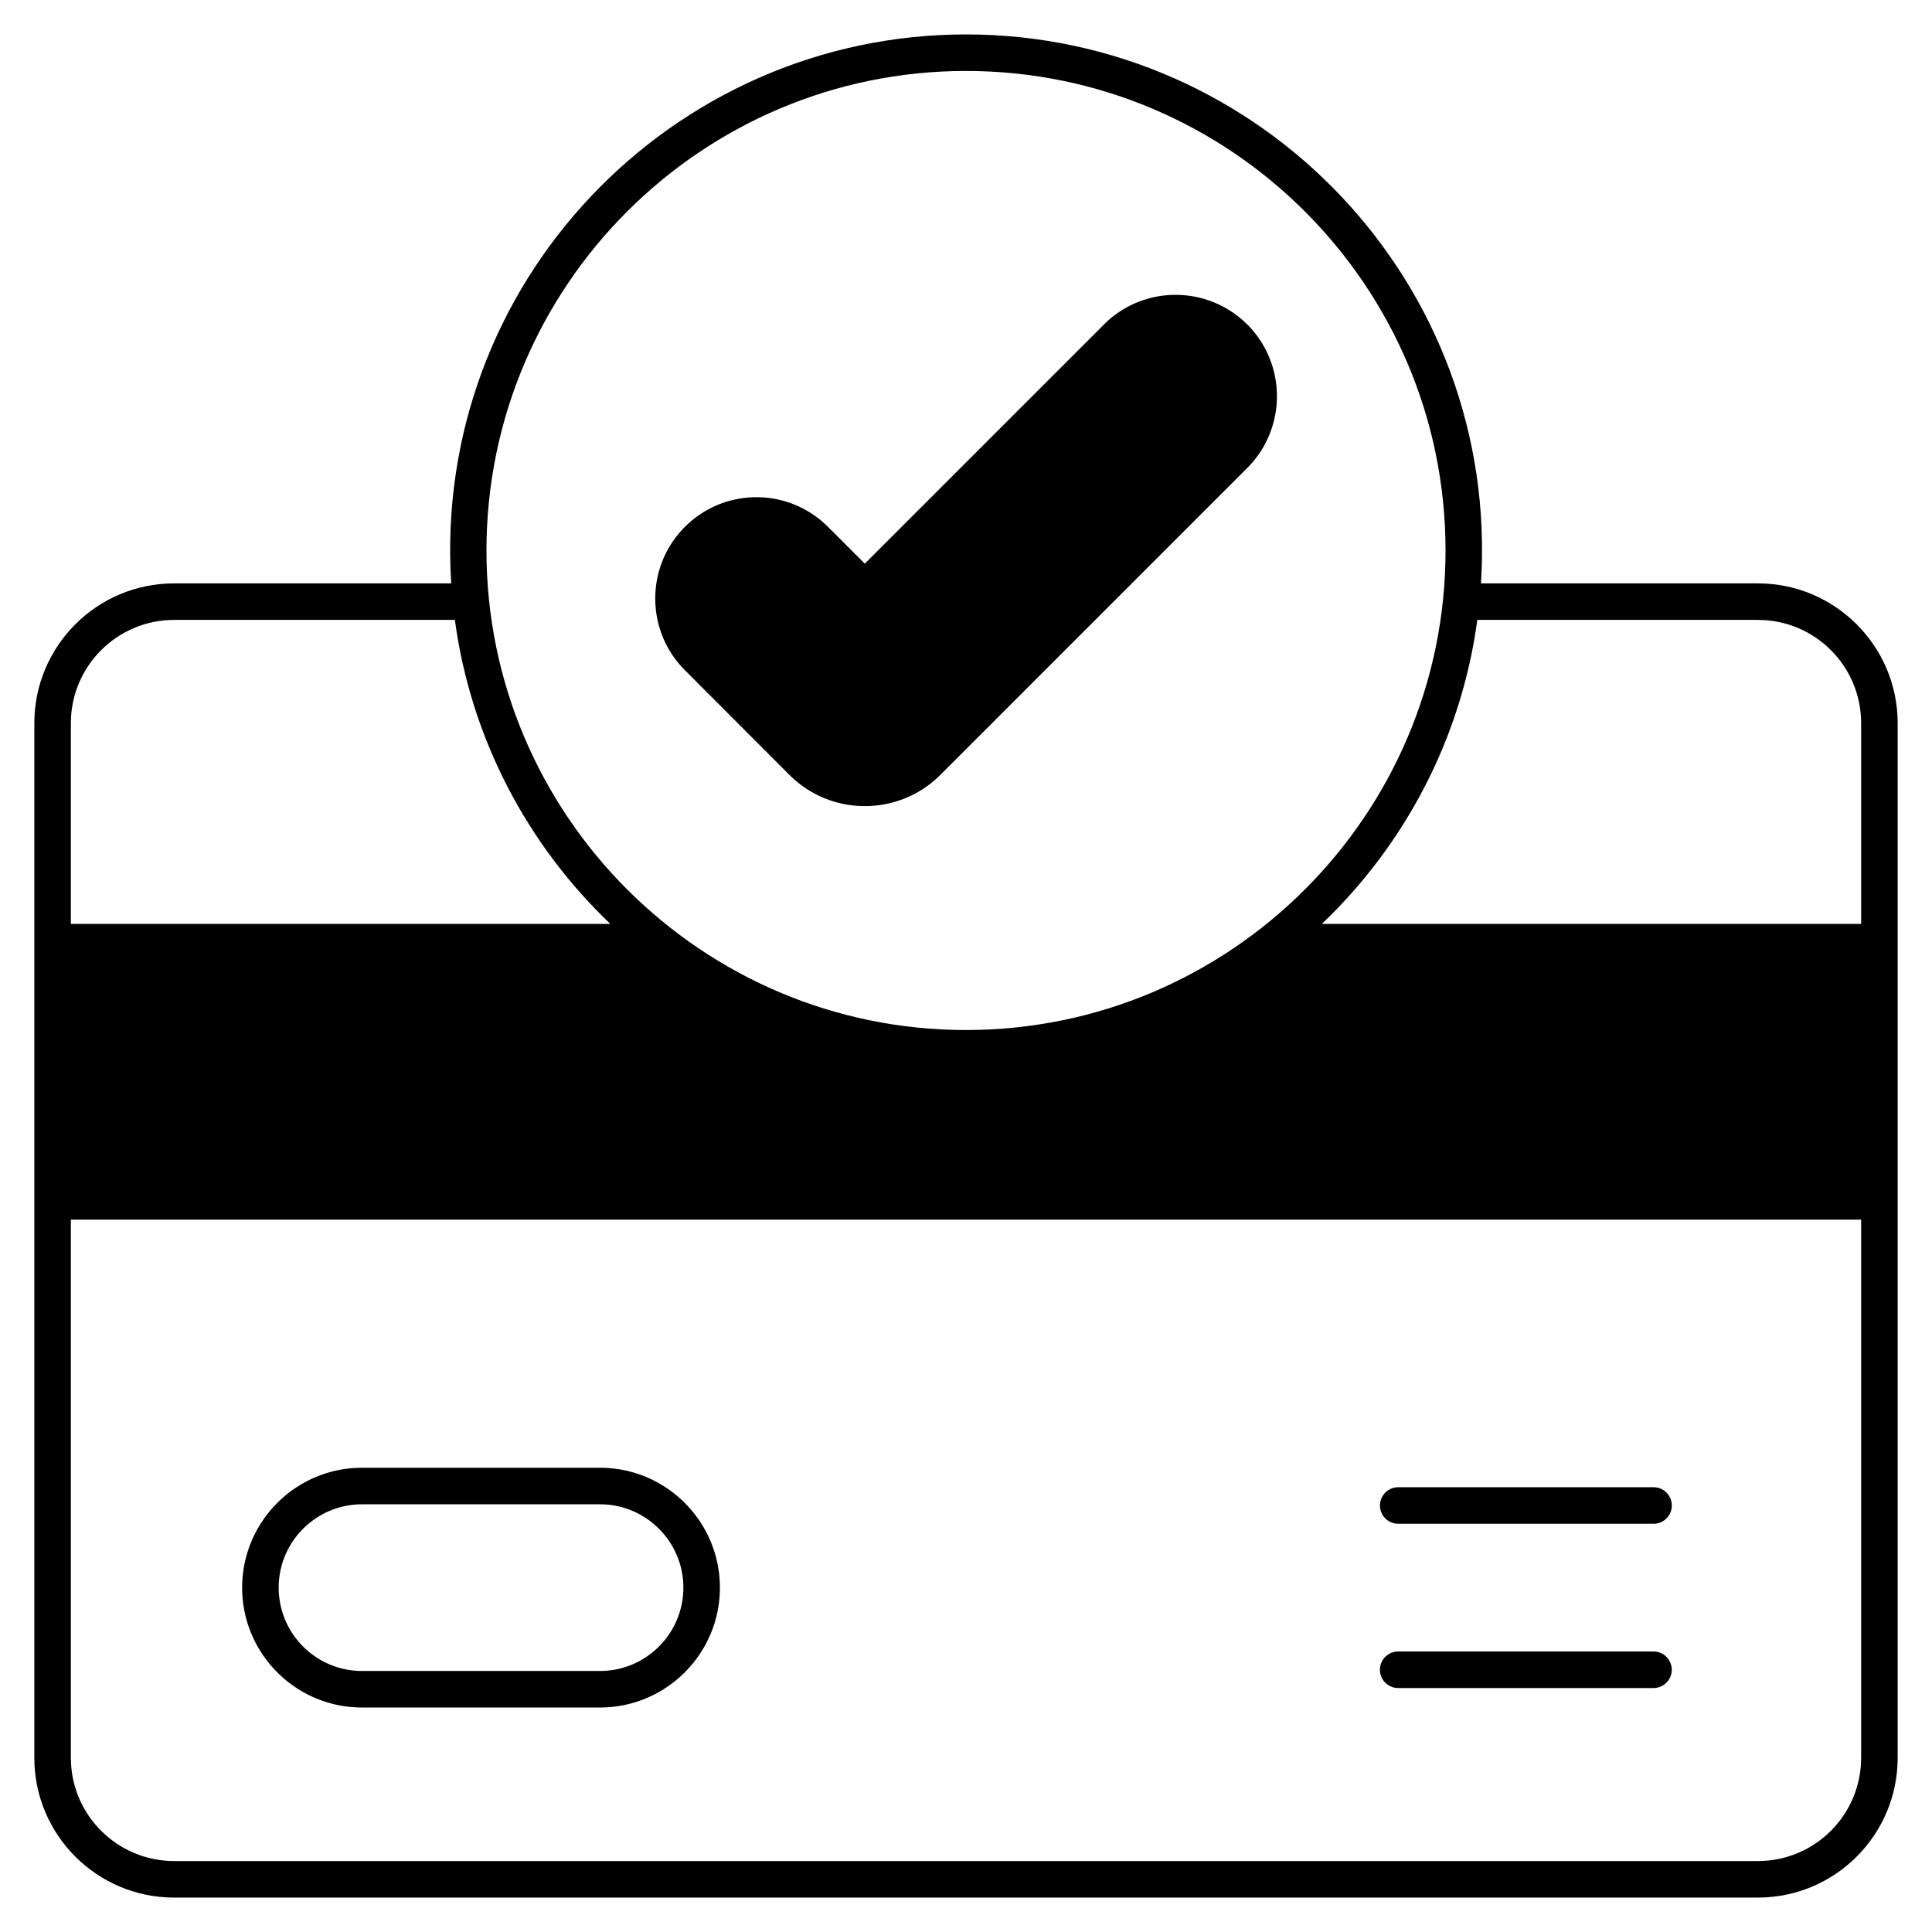
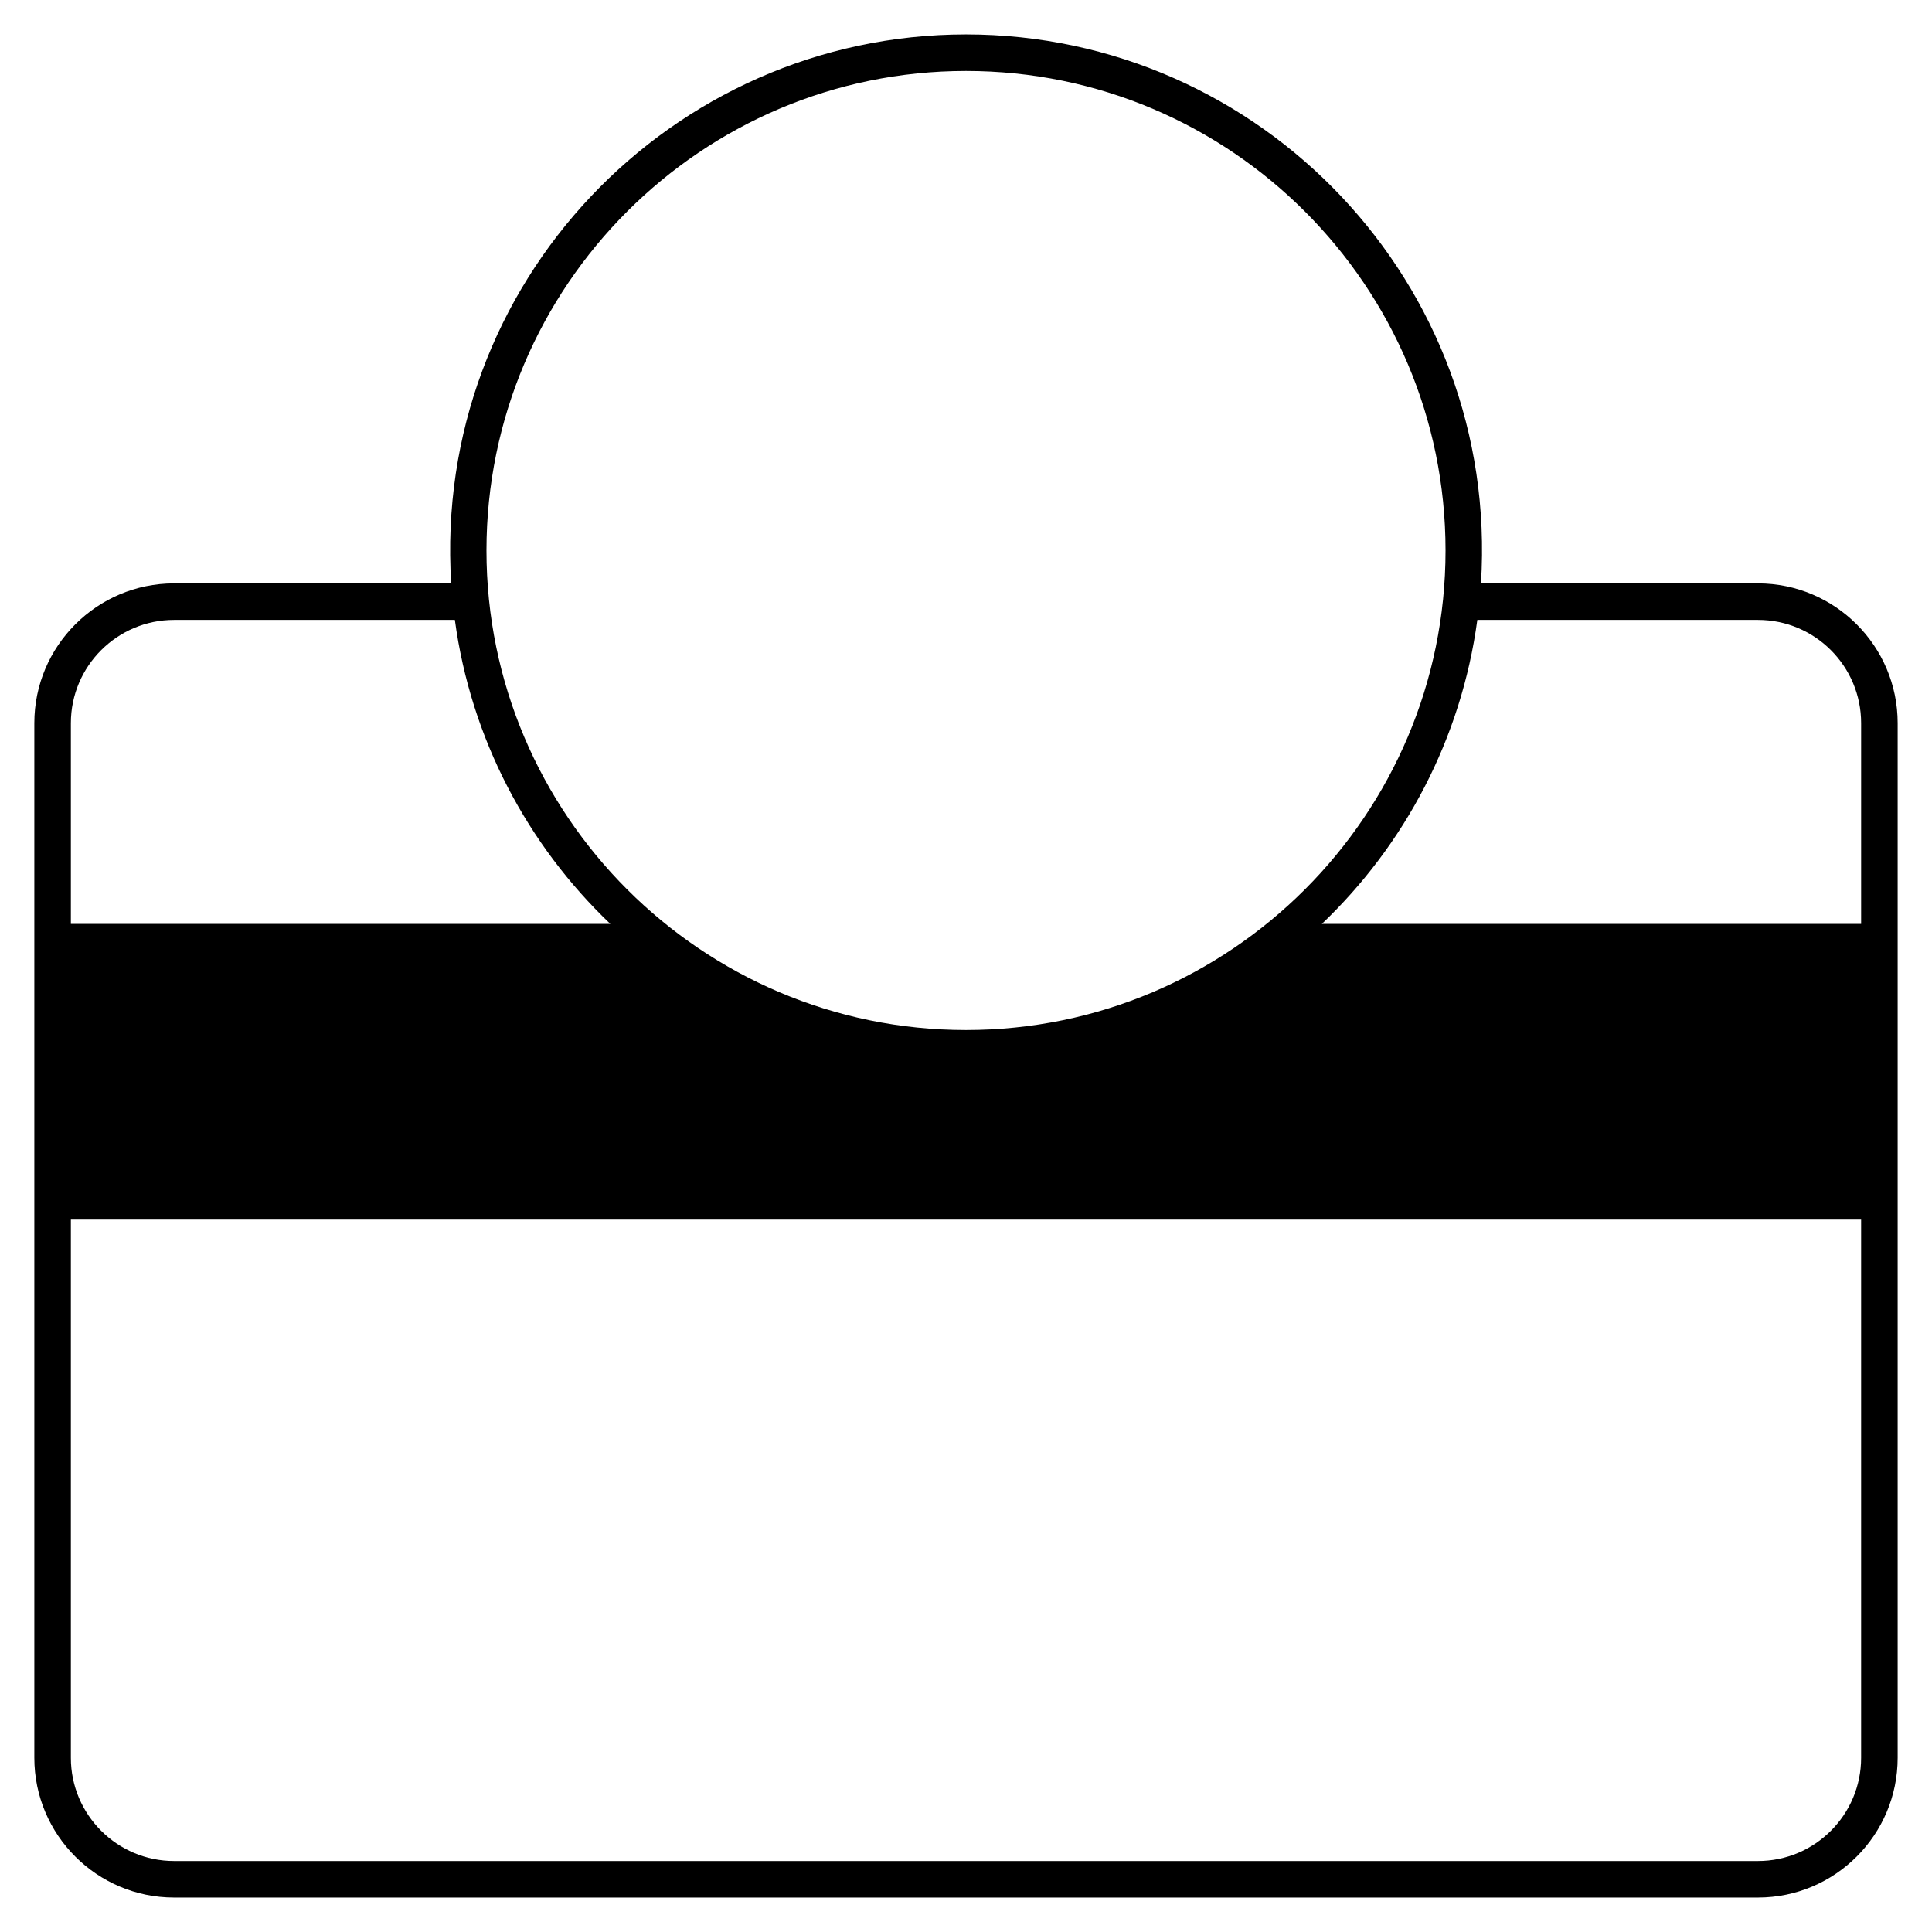
<svg xmlns="http://www.w3.org/2000/svg" version="1.1" width="512" height="512" x="0" y="0" viewBox="0 0 512 512" style="enable-background:new 0 0 512 512" xml:space="preserve" class="">
  <g>
    <path d="M465.866 154.601h-73.393C397.508 75.253 334.331 9.123 256 9.123c-78.089 0-141.46 65.937-136.425 145.478H46.133c-20.43 0-37.035 16.605-37.035 37.035v274.206c0 20.43 16.605 37.035 37.035 37.035h419.733c20.43 0 37.035-16.605 37.035-37.035V191.636c.001-20.43-16.605-37.035-37.035-37.035zM256 18.805c70.101 0 127.082 56.981 127.082 127.082 0 70.052-56.981 127.082-127.082 127.082-70.052 0-127.082-57.03-127.082-127.082 0-70.101 57.03-127.082 127.082-127.082zM18.781 191.636c0-15.105 12.297-27.353 27.353-27.353h74.41c4.26 31.516 19.268 59.644 41.198 80.558H18.781zm474.438 274.206c0 15.105-12.248 27.353-27.353 27.353H46.133c-15.056 0-27.353-12.248-27.353-27.353V323.22h474.438v142.622zm0-221.001H350.307c21.931-20.914 36.938-49.041 41.199-80.558h74.361c15.105 0 27.353 12.248 27.353 27.353v53.205z" fill="#000000" opacity="1" data-original="#000000" class="" />
-     <path d="M95.938 452.506h63.078c17.516 0 31.766-14.249 31.766-31.766 0-17.516-14.249-31.766-31.766-31.766H95.938c-17.516 0-31.766 14.249-31.766 31.766s14.249 31.766 31.766 31.766zm0-53.849h63.078c12.179 0 22.083 9.907 22.083 22.083s-9.905 22.083-22.083 22.083H95.938c-12.179 0-22.083-9.907-22.083-22.083s9.904-22.083 22.083-22.083zM370.549 403.815h67.659a4.84 4.84 0 0 0 4.841-4.841 4.84 4.84 0 0 0-4.841-4.841h-67.659a4.84 4.84 0 0 0-4.841 4.841 4.84 4.84 0 0 0 4.841 4.841zM370.539 447.346h67.654a4.84 4.84 0 0 0 4.841-4.841 4.84 4.84 0 0 0-4.841-4.841h-67.654c-2.676 0-4.841 2.168-4.841 4.841s2.165 4.841 4.841 4.841zM330.554 124.004l-81.381 81.381c-11.038 10.99-28.902 10.99-39.94 0l-27.74-27.788c-10.457-10.457-10.457-27.498 0-37.955 10.505-10.505 27.45-10.505 37.955 0l9.731 9.731 63.372-63.371c10.505-10.506 27.498-10.457 38.003 0 10.458 10.504 10.458 27.497 0 38.002z" fill="#000000" opacity="1" data-original="#000000" class="" />
  </g>
</svg>